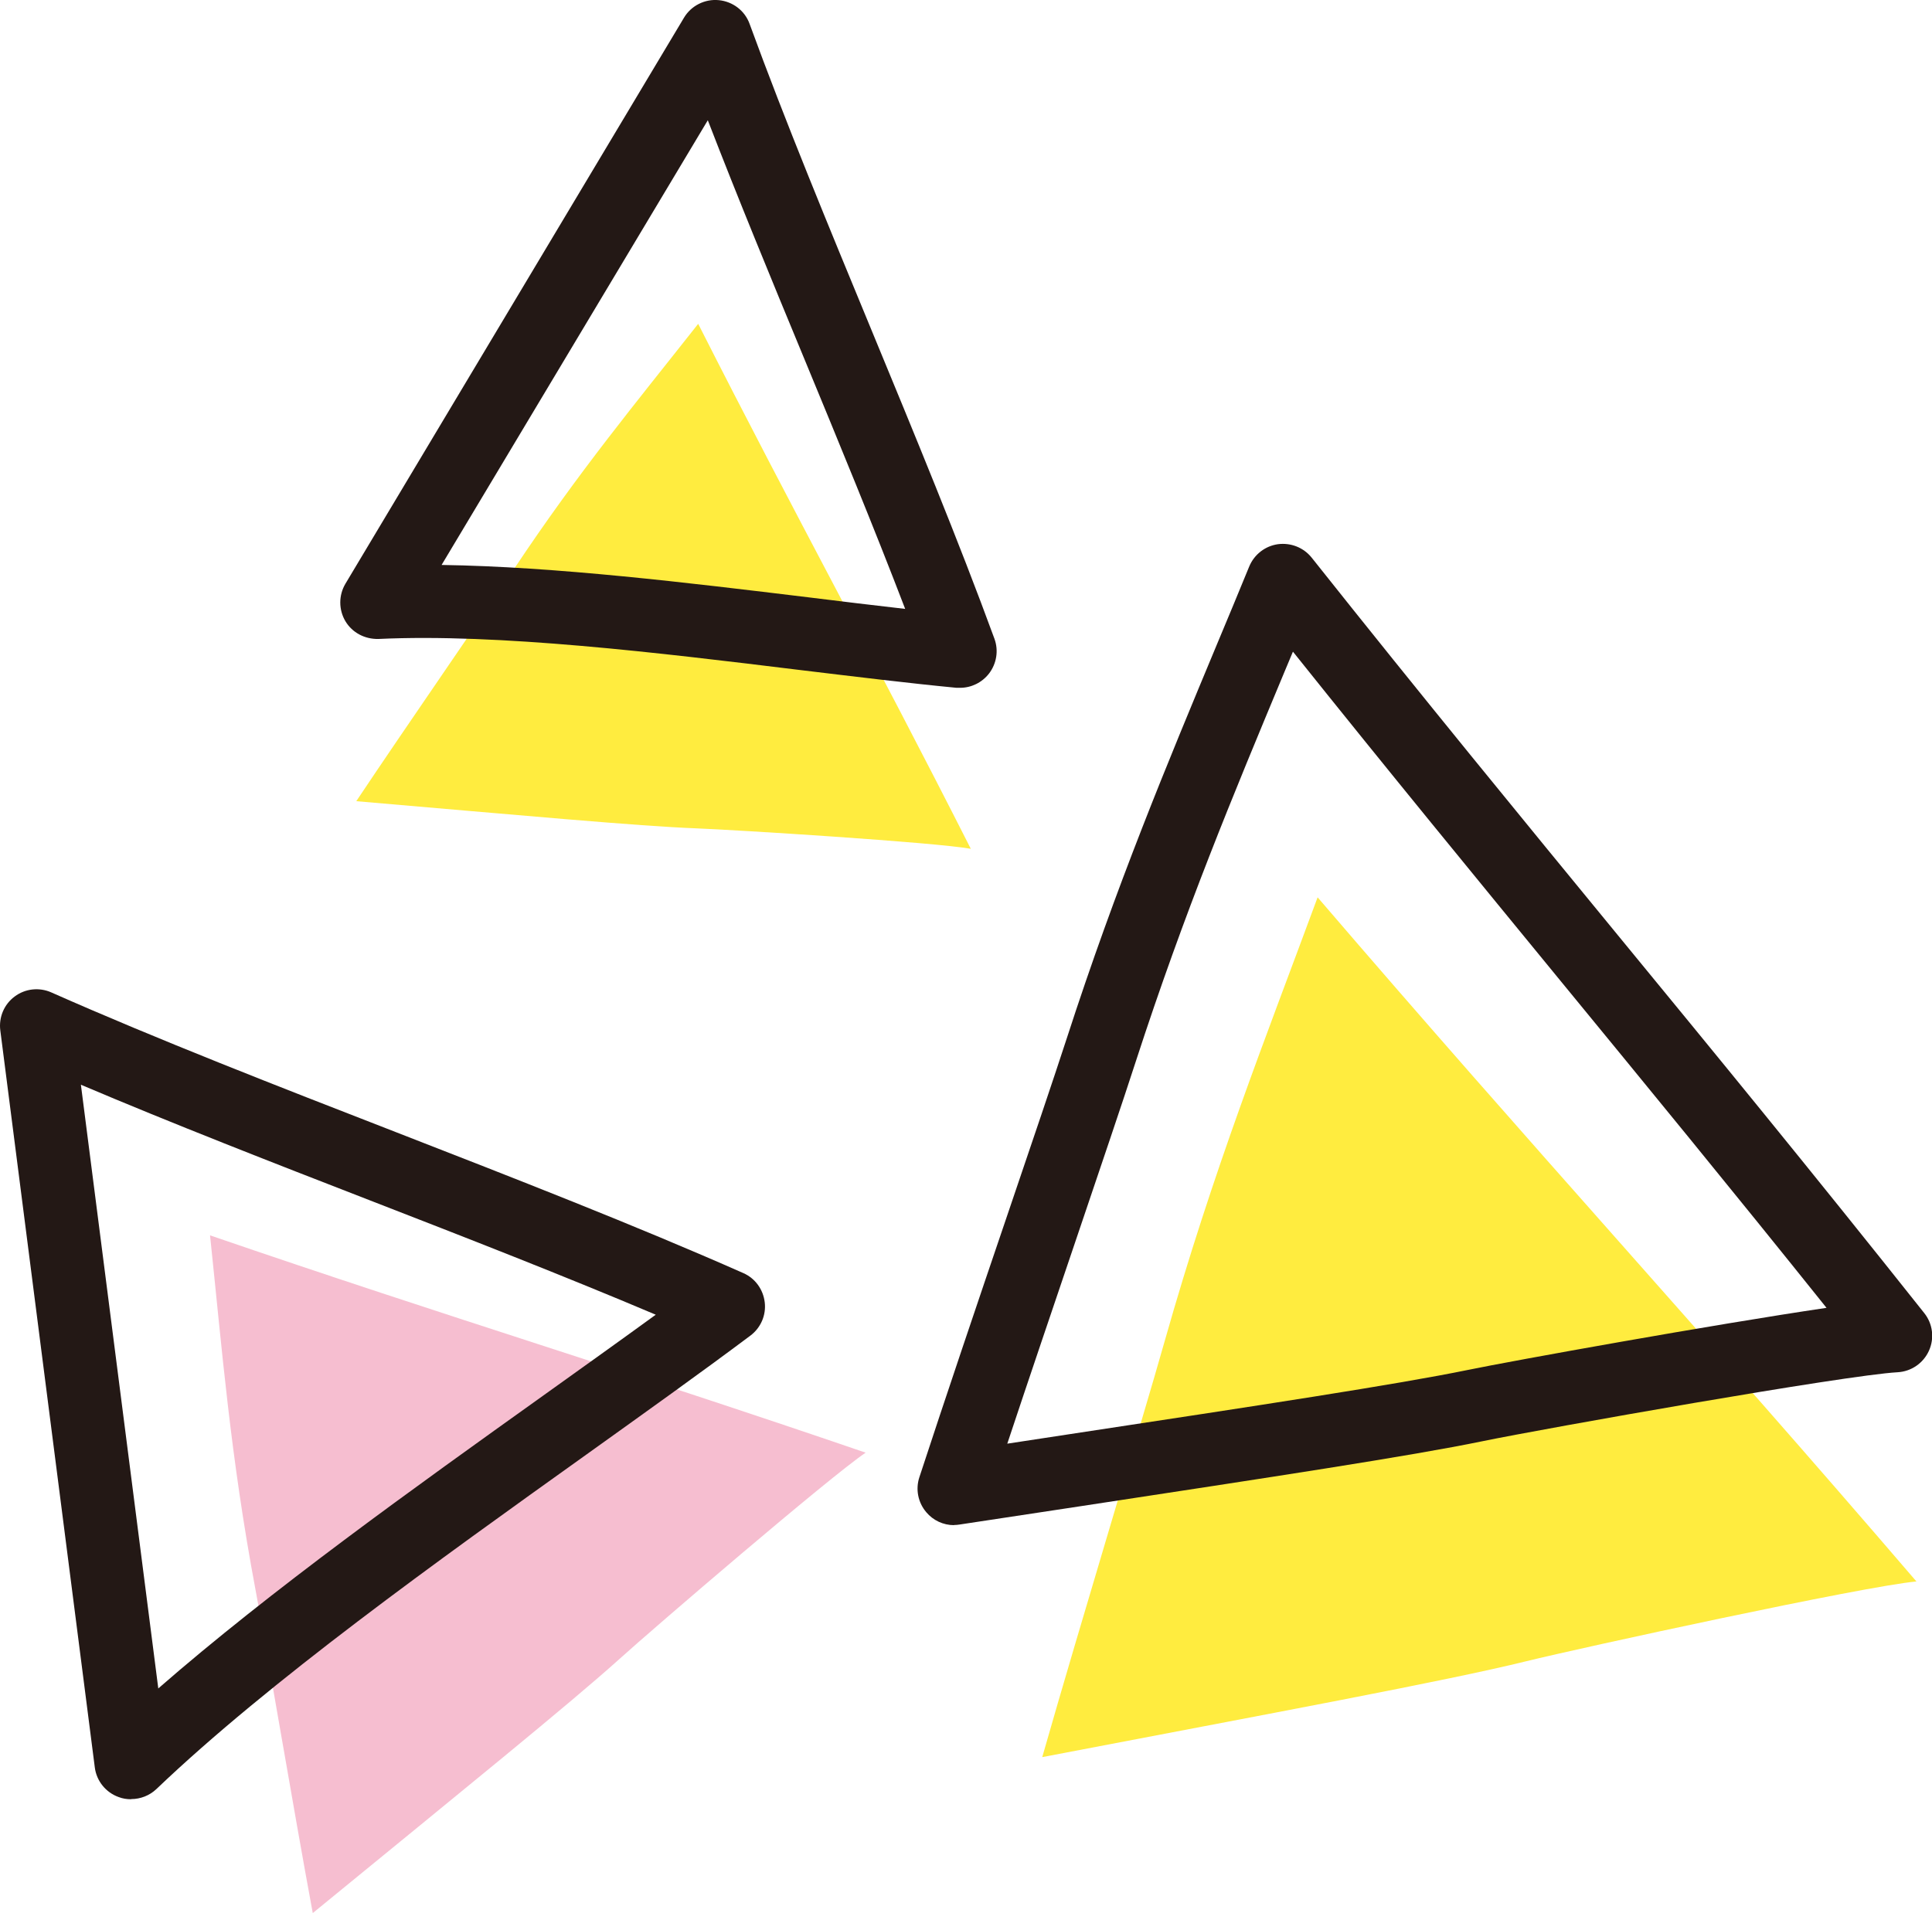
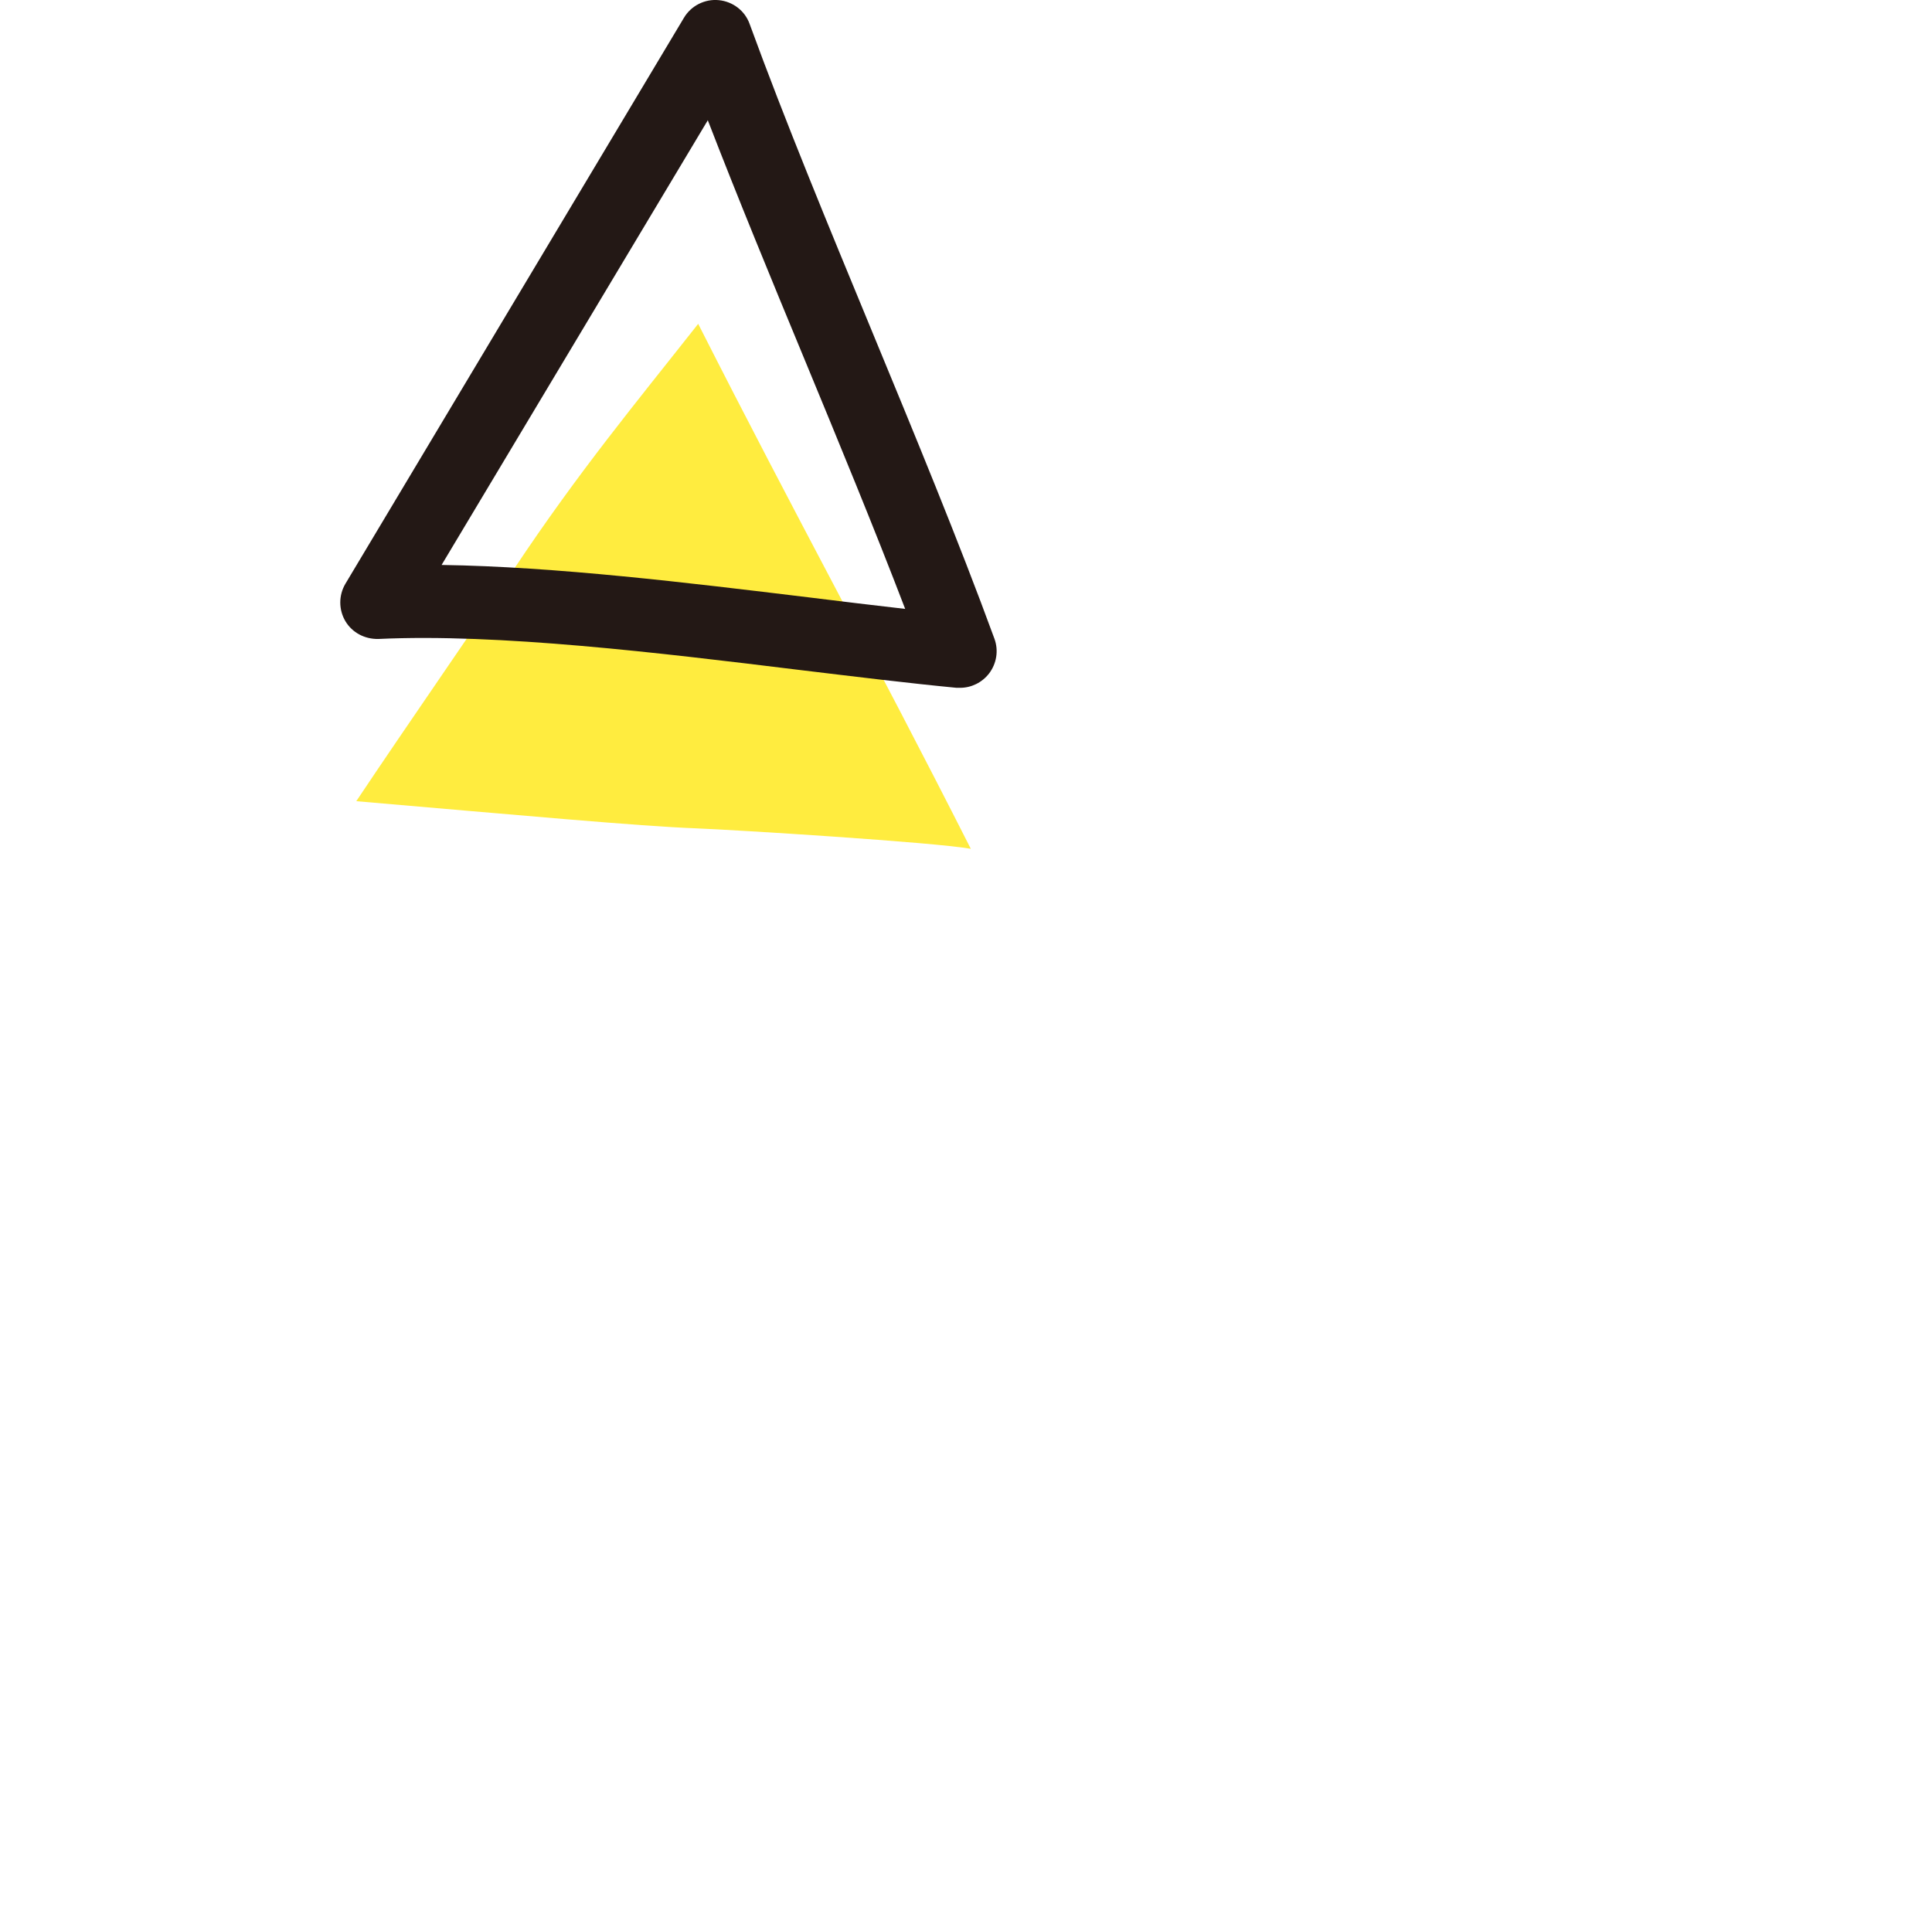
<svg xmlns="http://www.w3.org/2000/svg" id="_レイヤー_2" viewBox="0 0 126.57 125.36">
  <defs>
    <style>.cls-1{fill:#ffec3f;}.cls-2{fill:#231815;}.cls-3{fill:#f6bed0;}</style>
  </defs>
  <g id="_レイヤー_1-2">
-     <path class="cls-1" d="M86.32,58.8c14.38,16.76,24.85,28.07,39.23,44.83-3.49.32-21.96,4.34-25.57,5.23-5.23,1.29-16.44,3.36-31.7,6.28,2.57-9,6.49-21.84,8.01-27.22,3.22-11.36,6.6-19.83,10.03-29.12Z" />
-     <path class="cls-3" d="M13.76,80.95c15.85,5.44,27.1,8.81,42.95,14.24-2.34,1.58-13.92,11.52-16.14,13.53-3.23,2.91-10.38,8.7-20.08,16.64-1.29-6.97-2.97-17.02-3.75-21.18-1.65-8.79-2.19-15.73-2.98-23.23Z" />
    <path class="cls-1" d="M45.74,21.22c6.49,12.81,11.37,21.59,17.86,34.4-2.38-.43-15.43-1.24-17.99-1.34-3.72-.14-11.56-.86-22.27-1.78,3.37-5.05,8.35-12.22,10.35-15.24,4.24-6.38,8.05-10.96,12.05-16.04Z" />
-     <path class="cls-2" d="M62.5,99.94c-.7,0-1.37-.31-1.82-.85-.54-.64-.71-1.5-.45-2.29,1.68-5.13,3.82-11.46,5.73-17.08,1.63-4.79,3.08-9.08,3.93-11.69,3.24-10,6.6-18.04,9.84-25.82.7-1.68,1.41-3.37,2.11-5.09.33-.79,1.04-1.34,1.88-1.46.85-.11,1.68.22,2.21.88,7.34,9.24,13.8,17.11,20.05,24.73,6.26,7.62,12.73,15.51,20.08,24.77.56.7.68,1.65.31,2.47-.37.82-1.16,1.36-2.05,1.41-3.43.19-23.07,3.67-27.2,4.52-4.75.98-13.81,2.35-26.34,4.26l-7.92,1.2c-.12.02-.24.03-.36.03ZM84.7,42.71c-.19.45-.38.91-.57,1.36-3.35,8.04-6.52,15.64-9.71,25.45-.85,2.63-2.31,6.93-3.94,11.75-1.46,4.32-3.07,9.05-4.49,13.33l4.07-.62c12.46-1.89,21.47-3.26,26.1-4.21,2.96-.61,16.11-2.98,23.5-4.07-6.26-7.82-11.9-14.69-17.38-21.37-5.53-6.75-11.24-13.7-17.57-21.62Z" />
    <path class="cls-2" d="M62.89,45.07c-.08,0-.15,0-.23,0-3.13-.3-6.63-.73-10.29-1.17-9.23-1.13-19.7-2.4-27.58-2.03-.89.02-1.71-.41-2.16-1.16-.45-.76-.45-1.7,0-2.46L44.81,1.16c.47-.79,1.37-1.24,2.28-1.15.92.09,1.71.69,2.02,1.56,2.32,6.36,5.2,13.32,7.98,20.05,2.8,6.78,5.7,13.79,8.06,20.24.28.77.14,1.63-.36,2.28-.46.59-1.16.93-1.89.93ZM28.93,37.02c7.48.11,16.18,1.17,24.02,2.12,2.19.27,4.32.53,6.35.76-2.04-5.33-4.37-10.97-6.63-16.44-2.14-5.17-4.33-10.48-6.3-15.58l-17.44,29.14Z" />
-     <path class="cls-2" d="M8.58,117.9c-.27,0-.54-.04-.8-.14-.85-.3-1.46-1.06-1.57-1.95L.02,67.52c-.11-.86.25-1.71.94-2.22.69-.52,1.61-.62,2.4-.27,6.95,3.08,14.89,6.17,22.56,9.15,7.73,3.01,15.72,6.12,22.77,9.24.78.34,1.31,1.07,1.41,1.92.1.84-.26,1.67-.94,2.18-3.23,2.42-6.9,5.04-10.74,7.79-9.75,6.97-20.79,14.87-28.17,21.92-.45.43-1.05.66-1.65.66ZM5.3,71.08l5.07,39.56c7.33-6.4,16.78-13.16,25.26-19.22,2.54-1.82,5.01-3.58,7.33-5.27-5.97-2.53-12.46-5.06-18.77-7.51-6.34-2.46-12.86-5-18.89-7.56Z" />
  </g>
</svg>